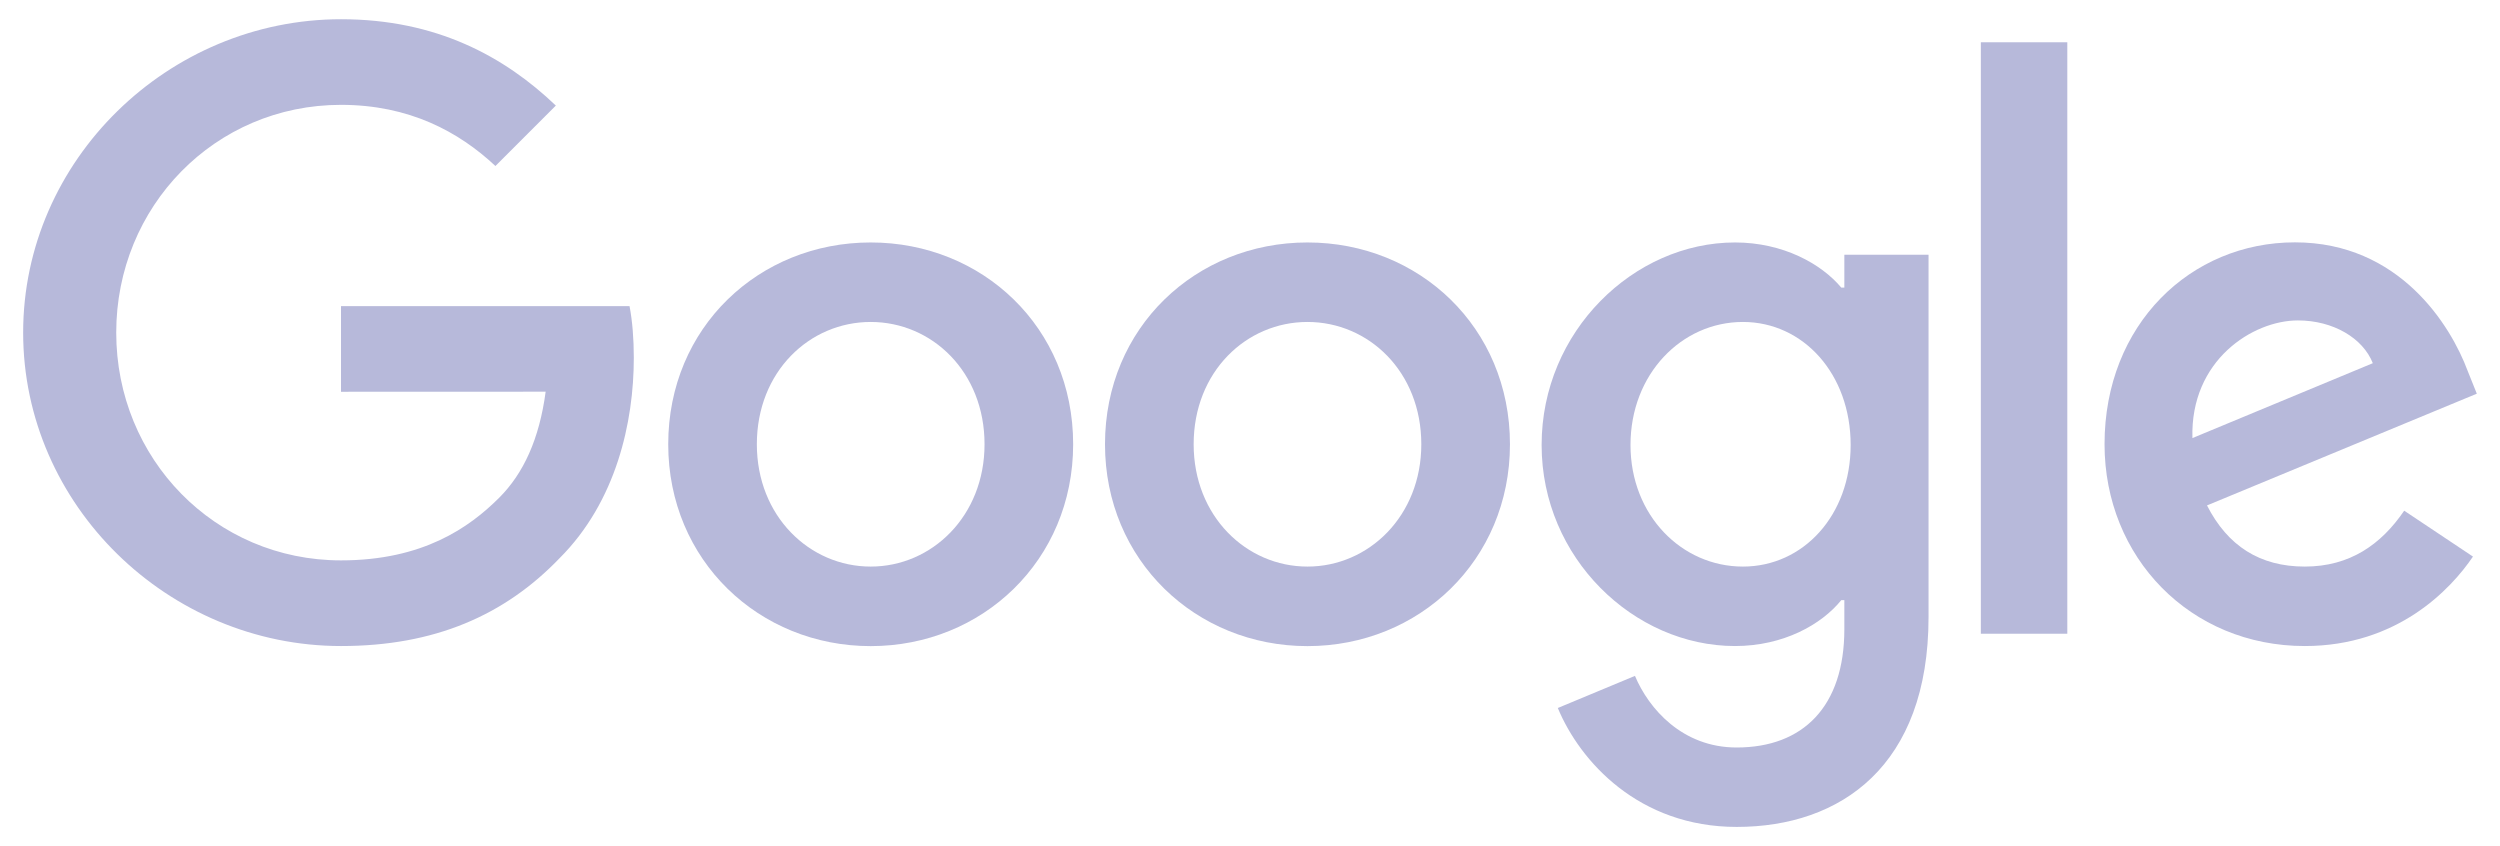
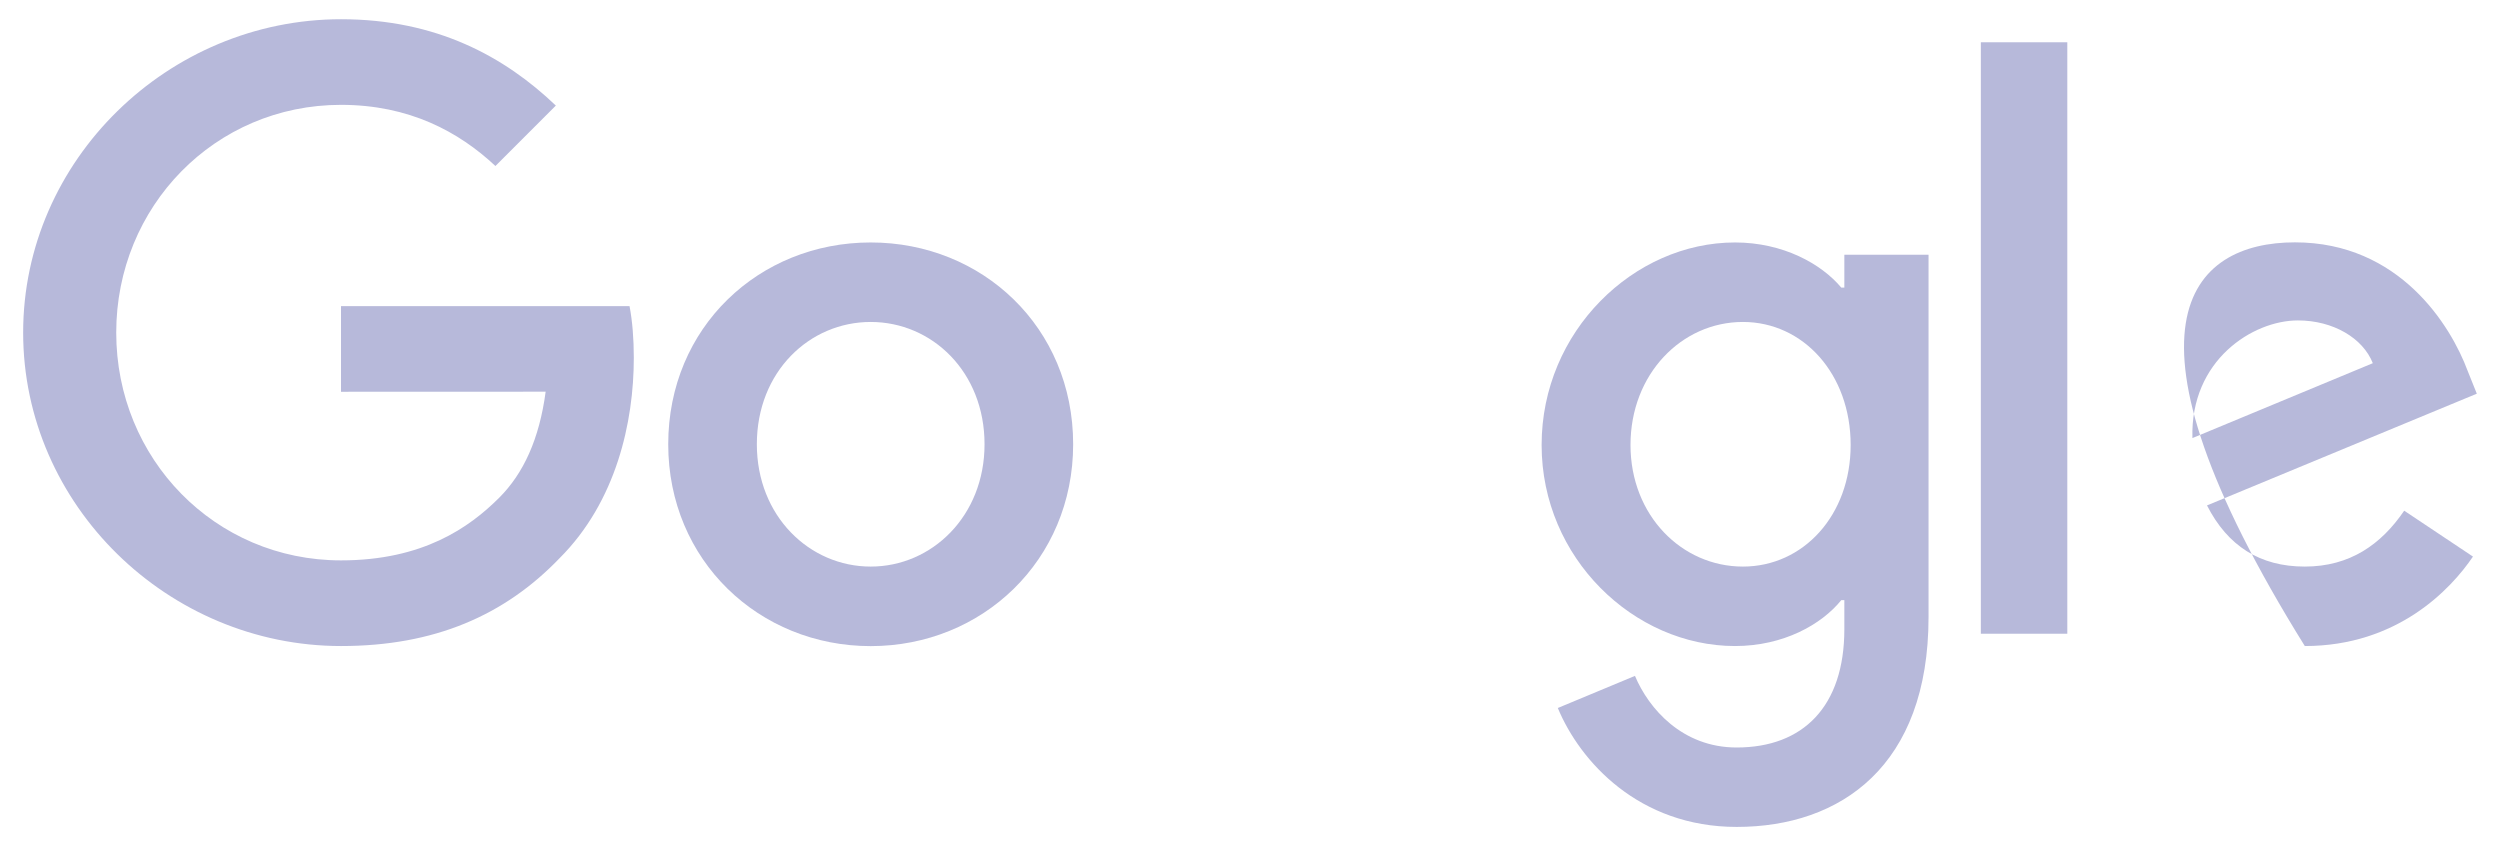
<svg xmlns="http://www.w3.org/2000/svg" width="65" height="22" viewBox="0 0 65 22" fill="none">
  <path d="M27.902 11.551C27.902 14.573 25.538 16.799 22.638 16.799C19.737 16.799 17.374 14.573 17.374 11.551C17.374 8.509 19.737 6.304 22.638 6.304C25.538 6.304 27.902 8.509 27.902 11.551ZM25.598 11.551C25.598 9.663 24.228 8.371 22.638 8.371C21.048 8.371 19.678 9.663 19.678 11.551C19.678 13.42 21.048 14.731 22.638 14.731C24.228 14.731 25.598 13.418 25.598 11.551Z" fill="#B7B9DA" />
-   <path d="M39.259 11.551C39.259 14.573 36.895 16.799 33.994 16.799C31.094 16.799 28.73 14.573 28.73 11.551C28.73 8.511 31.094 6.304 33.994 6.304C36.895 6.304 39.259 8.509 39.259 11.551ZM36.954 11.551C36.954 9.663 35.584 8.371 33.994 8.371C32.404 8.371 31.035 9.663 31.035 11.551C31.035 13.42 32.404 14.731 33.994 14.731C35.584 14.731 36.954 13.418 36.954 11.551Z" fill="#B7B9DA" />
  <path d="M50.142 6.621V16.042C50.142 19.917 47.856 21.5 45.154 21.5C42.611 21.5 41.08 19.799 40.503 18.408L42.509 17.573C42.867 18.427 43.742 19.435 45.152 19.435C46.882 19.435 47.953 18.368 47.953 16.359V15.604H47.873C47.357 16.241 46.364 16.797 45.11 16.797C42.486 16.797 40.082 14.511 40.082 11.57C40.082 8.608 42.486 6.304 45.11 6.304C46.361 6.304 47.355 6.86 47.873 7.477H47.953V6.623H50.142V6.621ZM48.117 11.57C48.117 9.722 46.884 8.371 45.316 8.371C43.725 8.371 42.393 9.722 42.393 11.57C42.393 13.399 43.725 14.731 45.316 14.731C46.884 14.731 48.117 13.399 48.117 11.57Z" fill="#B7B9DA" />
  <path d="M53.75 1.099V16.477H51.502V1.099H53.75Z" fill="#B7B9DA" />
-   <path d="M62.509 13.278L64.297 14.471C63.72 15.325 62.329 16.797 59.925 16.797C56.944 16.797 54.718 14.492 54.718 11.549C54.718 8.428 56.963 6.301 59.667 6.301C62.39 6.301 63.722 8.468 64.158 9.64L64.397 10.236L57.382 13.141C57.919 14.194 58.754 14.731 59.925 14.731C61.099 14.731 61.912 14.154 62.509 13.278ZM57.003 11.39L61.693 9.443C61.435 8.788 60.659 8.331 59.745 8.331C58.574 8.331 56.944 9.365 57.003 11.39Z" fill="#B7B9DA" />
+   <path d="M62.509 13.278L64.297 14.471C63.72 15.325 62.329 16.797 59.925 16.797C54.718 8.428 56.963 6.301 59.667 6.301C62.39 6.301 63.722 8.468 64.158 9.64L64.397 10.236L57.382 13.141C57.919 14.194 58.754 14.731 59.925 14.731C61.099 14.731 61.912 14.154 62.509 13.278ZM57.003 11.39L61.693 9.443C61.435 8.788 60.659 8.331 59.745 8.331C58.574 8.331 56.944 9.365 57.003 11.39Z" fill="#B7B9DA" />
  <path d="M8.866 10.186V7.96H16.368C16.442 8.348 16.479 8.807 16.479 9.304C16.479 10.974 16.023 13.04 14.551 14.511C13.12 16.002 11.291 16.797 8.868 16.797C4.378 16.797 0.602 13.139 0.602 8.648C0.602 4.158 4.378 0.5 8.868 0.5C11.352 0.5 13.122 1.475 14.452 2.745L12.881 4.316C11.927 3.422 10.636 2.726 8.866 2.726C5.587 2.726 3.022 5.369 3.022 8.648C3.022 11.928 5.587 14.57 8.866 14.57C10.993 14.57 12.204 13.716 12.98 12.94C13.61 12.311 14.024 11.412 14.187 10.184L8.866 10.186Z" fill="#B7B9DA" />
</svg>